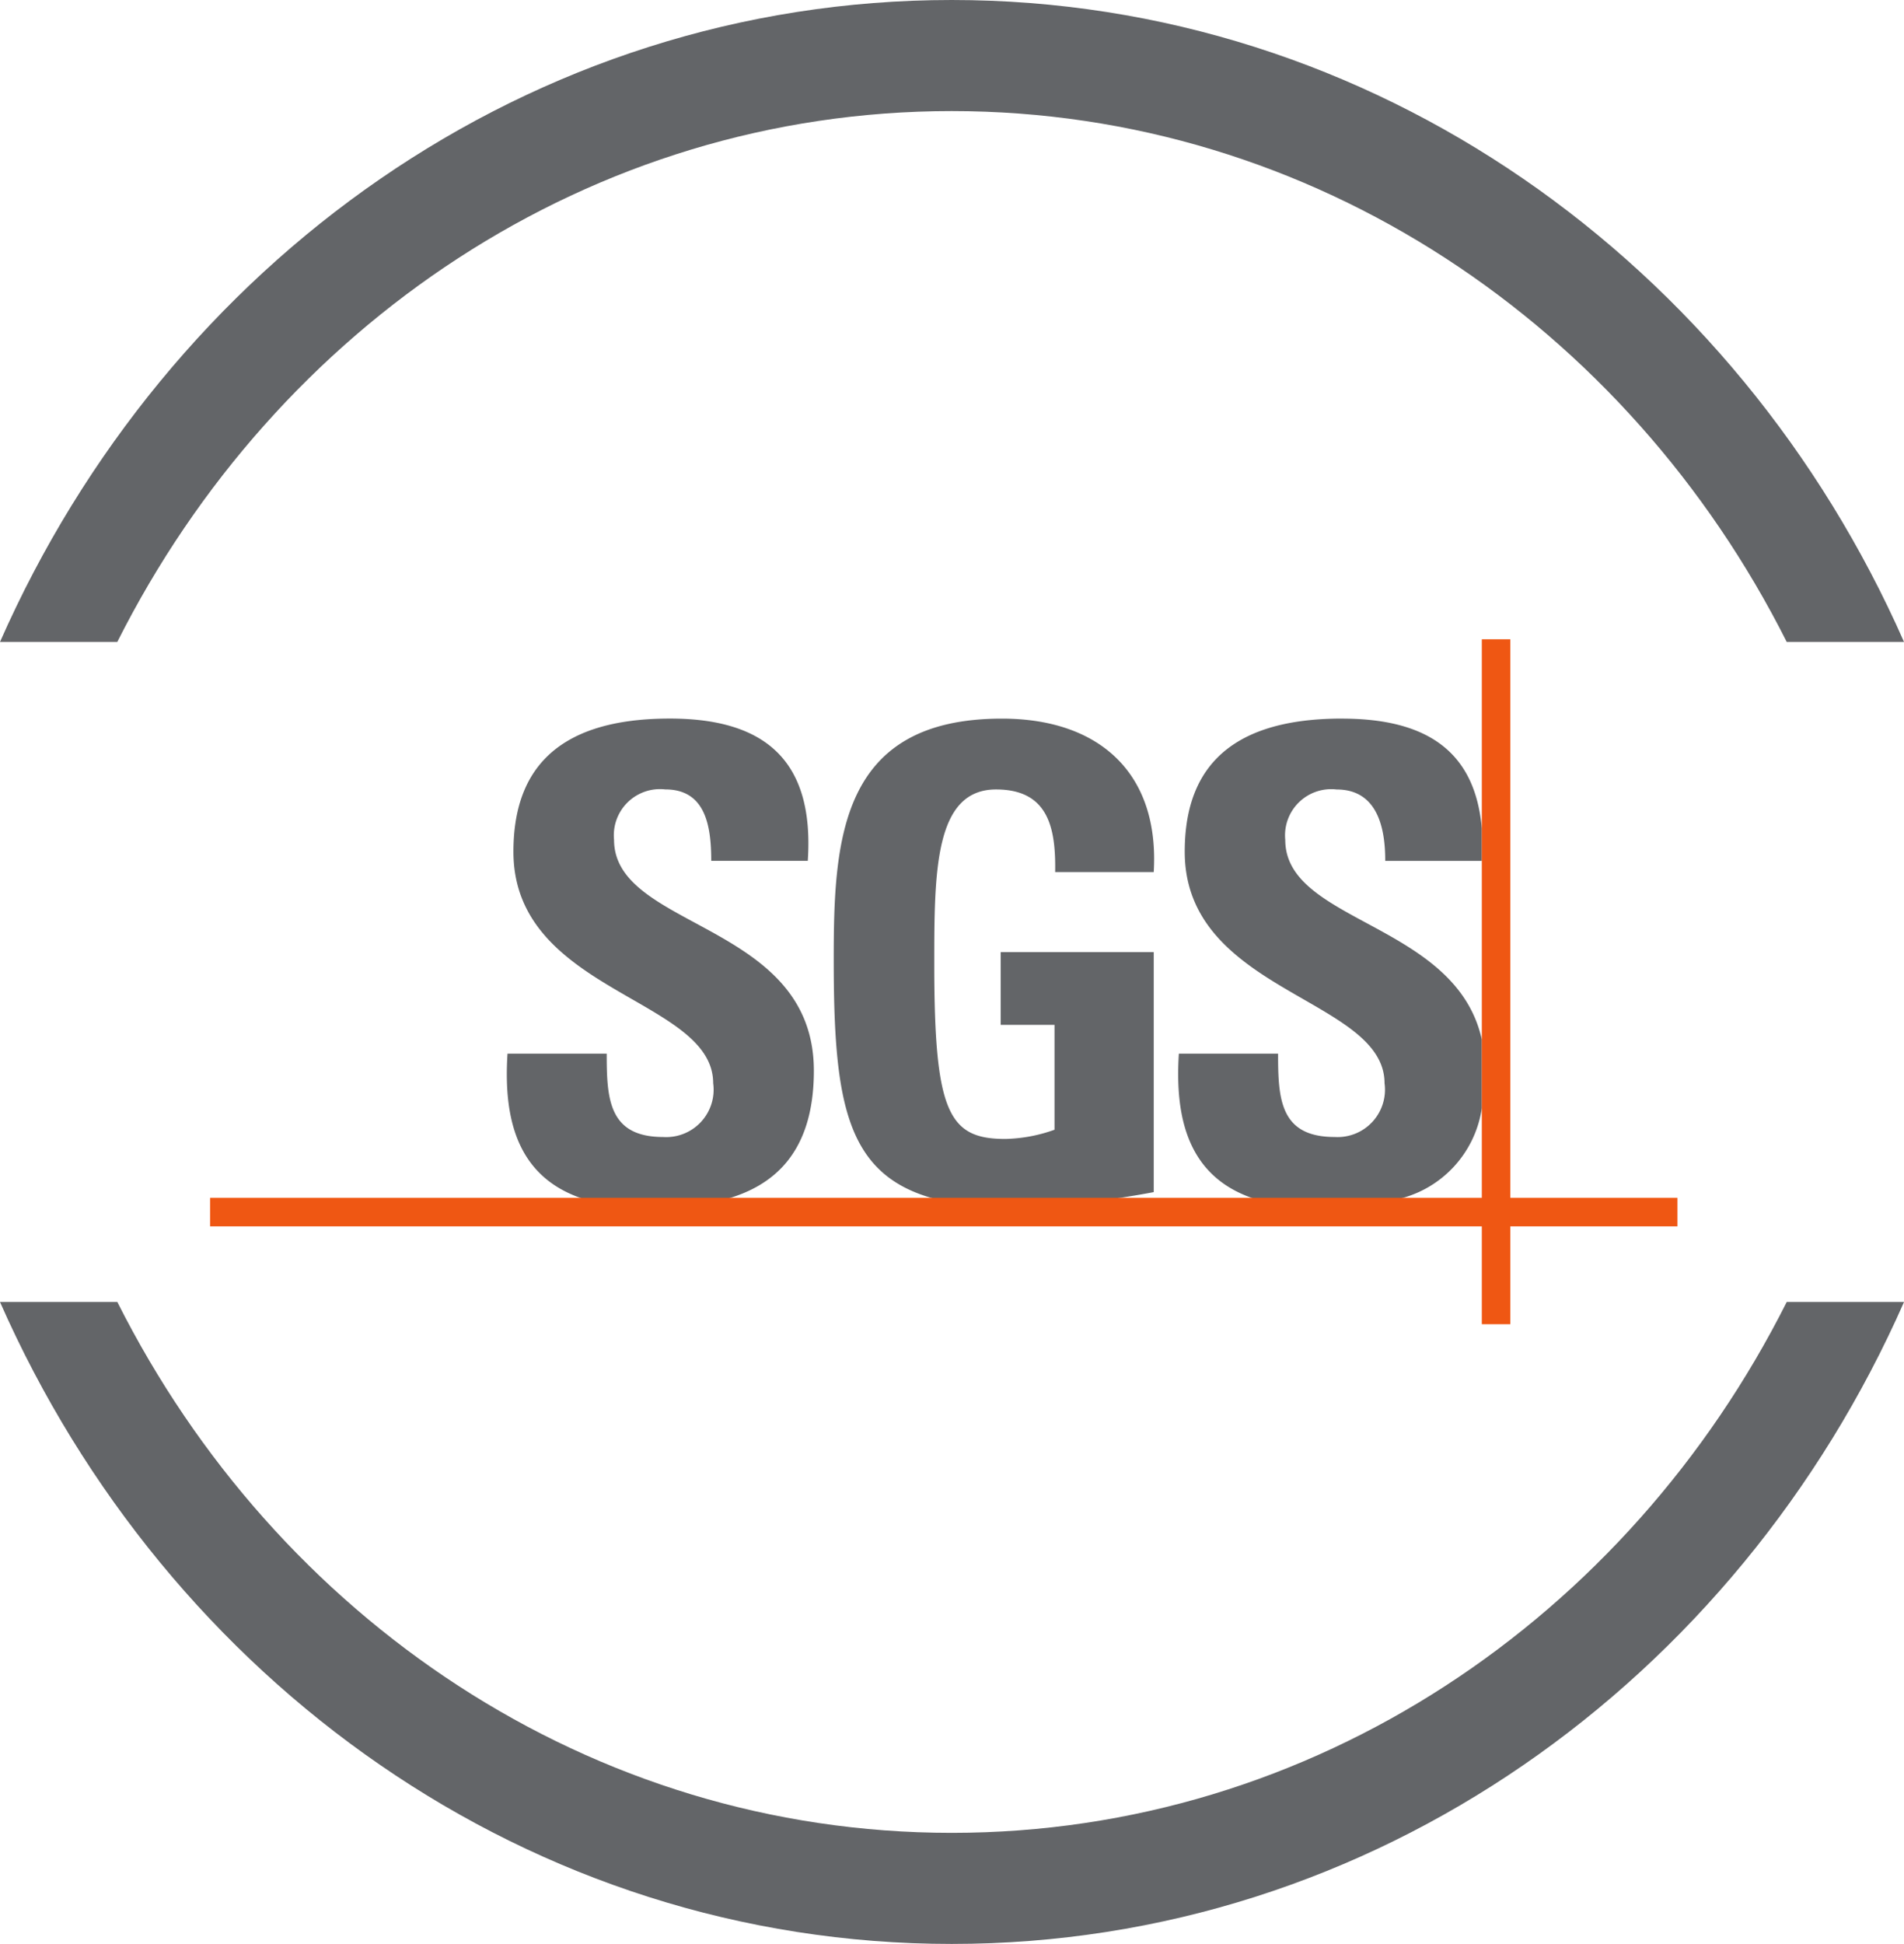
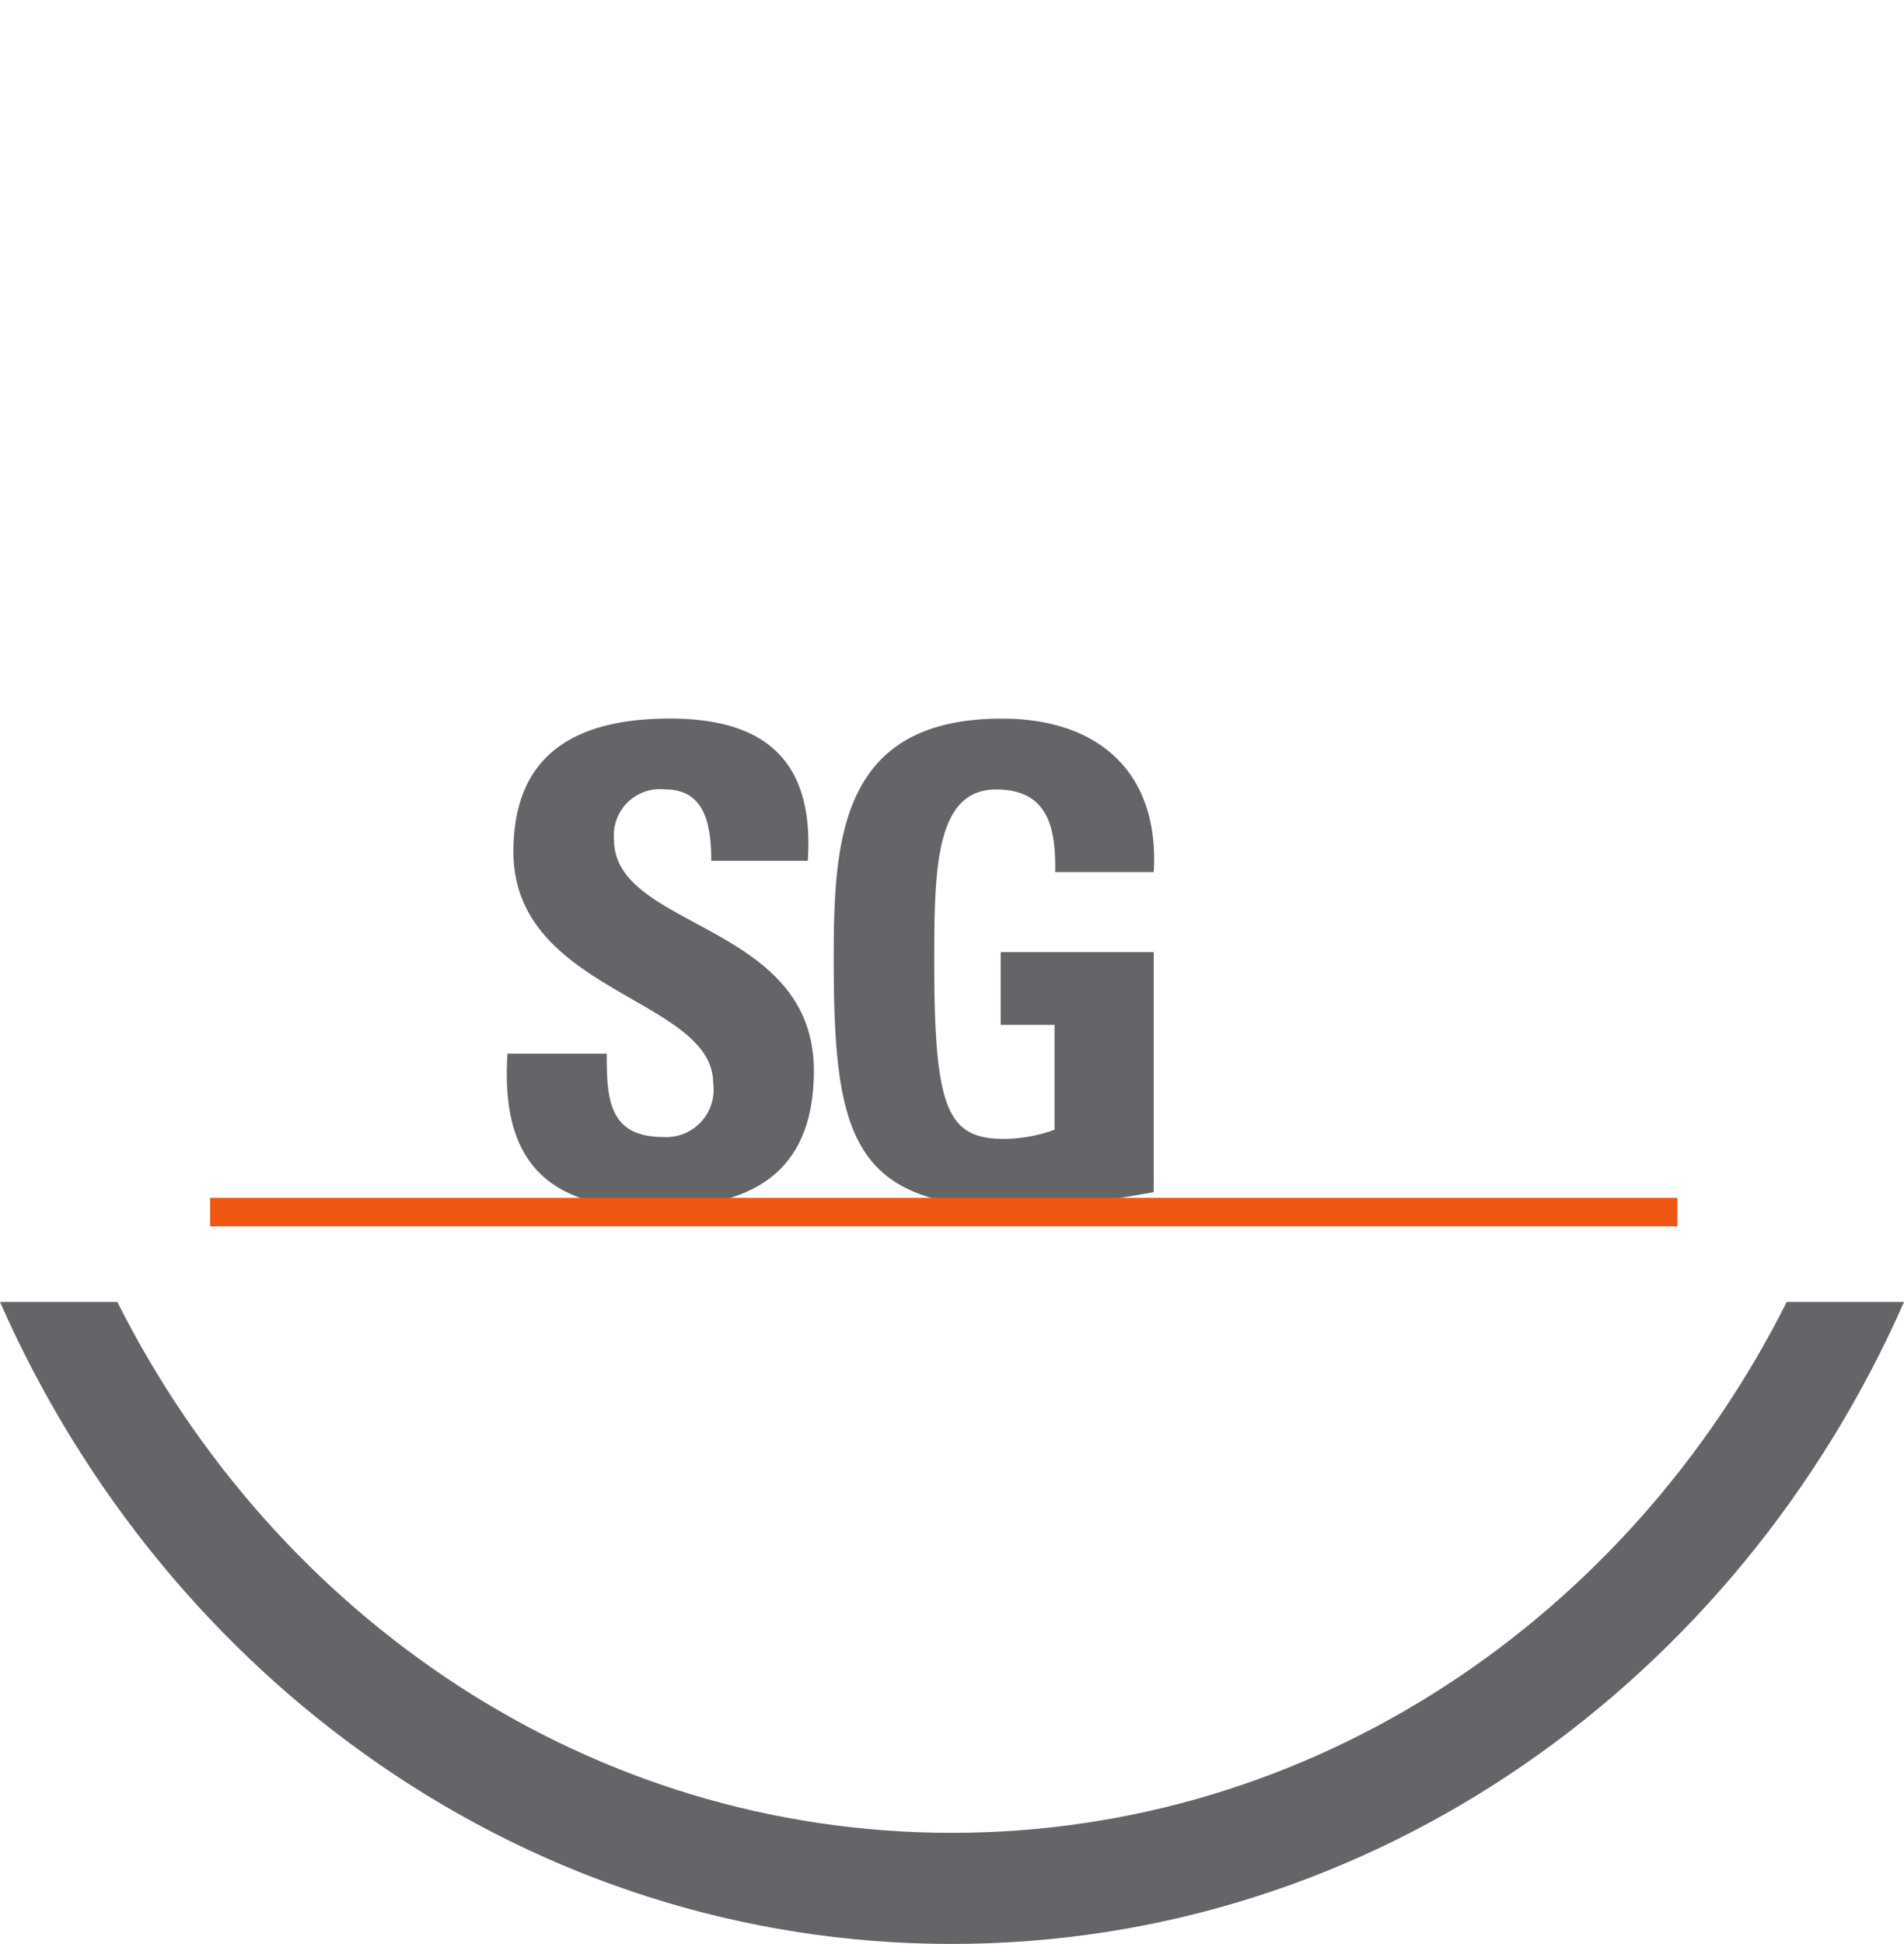
<svg xmlns="http://www.w3.org/2000/svg" id="组_78650" data-name="组 78650" width="85.571" height="87.349" viewBox="0 0 85.571 87.349">
  <defs>
    <clipPath id="clip-path">
      <rect id="矩形_37002" data-name="矩形 37002" width="85.571" height="87.349" fill="none" />
    </clipPath>
  </defs>
  <g id="组_78648" data-name="组 78648" clip-path="url(#clip-path)">
-     <path id="路径_54893" data-name="路径 54893" d="M0,28.844C7.51,11.808,23.823,0,42.772,0s35.289,11.808,42.8,28.844H80.3C73.16,14.653,59.033,4.991,42.772,4.991s-30.36,9.662-37.5,23.853Z" fill="#636568" />
    <path id="路径_54894" data-name="路径 54894" d="M0,113.092c7.51,17.037,23.823,28.844,42.772,28.844s35.289-11.808,42.8-28.844H80.3c-7.137,14.192-21.264,23.853-37.526,23.853s-30.36-9.662-37.5-23.853Z" transform="translate(0 -54.588)" fill="#636568" />
    <path id="路径_54895" data-name="路径 54895" d="M47.582,84.035c-3.086-.948-3.71-3.612-3.52-6.561H48.52c0,2.036.089,3.745,2.542,3.745A2.13,2.13,0,0,0,53.305,78.8c0-3.831-8.977-4.067-8.977-10.4,0-3.33,1.593-5.984,7.029-5.984,4.34,0,6.5,1.945,6.2,6.393H53.218c0-1.591-.266-3.209-2.068-3.209a2.075,2.075,0,0,0-2.3,2.265c0,4.041,8.98,3.686,8.98,10.376,0,3.684-1.81,5.194-4.024,5.791Z" transform="translate(-21.253 -30.129)" fill="#636568" />
    <path id="路径_54896" data-name="路径 54896" d="M82.384,69.313c.032-1.975-.3-3.711-2.657-3.711-2.776,0-2.776,3.741-2.776,7.867,0,6.657.651,7.837,3.19,7.837a6.94,6.94,0,0,0,2.214-.414V76.179h-2.42V72.91h6.879V83.695c-.471.091-1.22.219-2.063.34H77.119c-4.132-1.029-4.687-4.3-4.687-10.8,0-5.367.267-10.816,7.56-10.816,4.371,0,7.088,2.446,6.822,6.894Z" transform="translate(-34.962 -30.129)" fill="#636568" />
-     <path id="路径_54897" data-name="路径 54897" d="M109.685,62.418c3.9-.009,6.023,1.515,6.319,4.939v1.454h-4.341c.005-1.551-.386-3.209-2.187-3.209a2.075,2.075,0,0,0-2.306,2.265c0,3.735,7.673,3.714,8.834,8.973v3.081a4.934,4.934,0,0,1-3.877,4.113h-6.219c-3.084-.948-3.708-3.611-3.52-6.561h4.459c0,2.036.089,3.744,2.541,3.744a2.13,2.13,0,0,0,2.244-2.417c0-3.831-8.98-4.067-8.98-10.4,0-3.33,1.594-5.972,7.032-5.984" transform="translate(-49.407 -30.128)" fill="#636568" />
    <rect id="矩形_37000" data-name="矩形 37000" width="65.947" height="1.283" transform="translate(9.442 53.822)" fill="#ef5713" />
-     <rect id="矩形_37001" data-name="矩形 37001" width="1.282" height="30.777" transform="translate(66.597 28.725)" fill="#ef5713" />
  </g>
</svg>